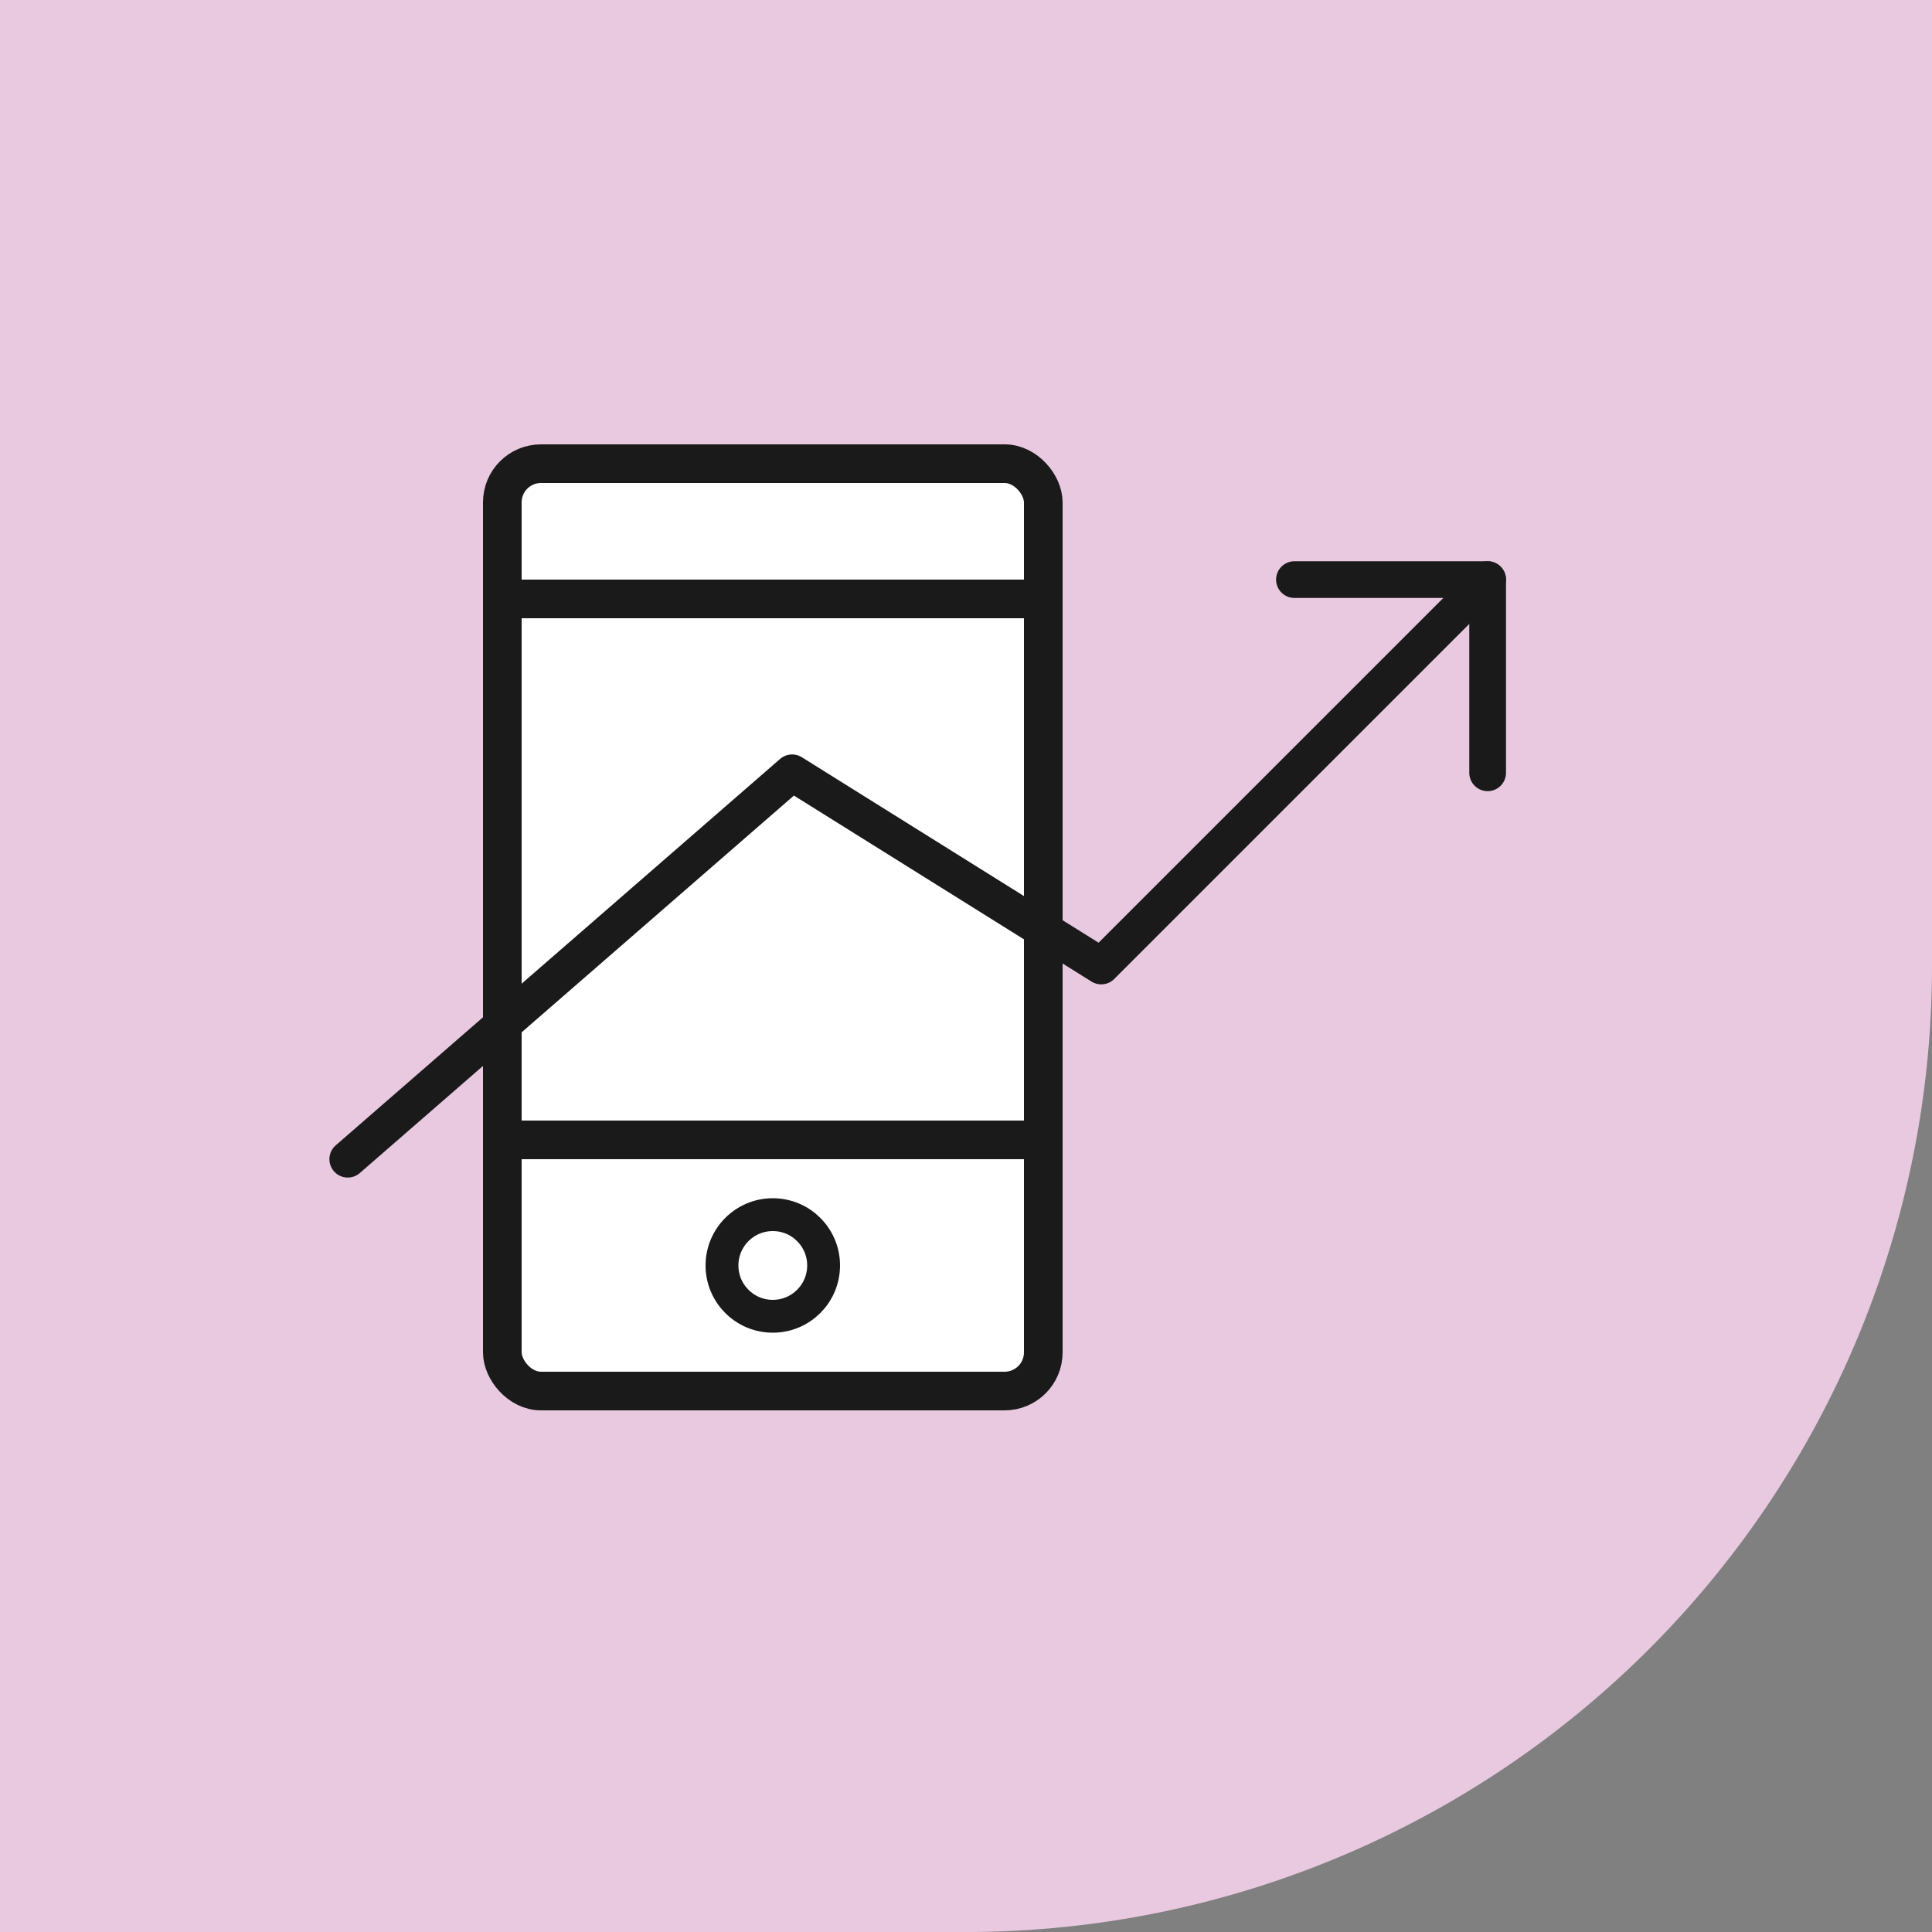
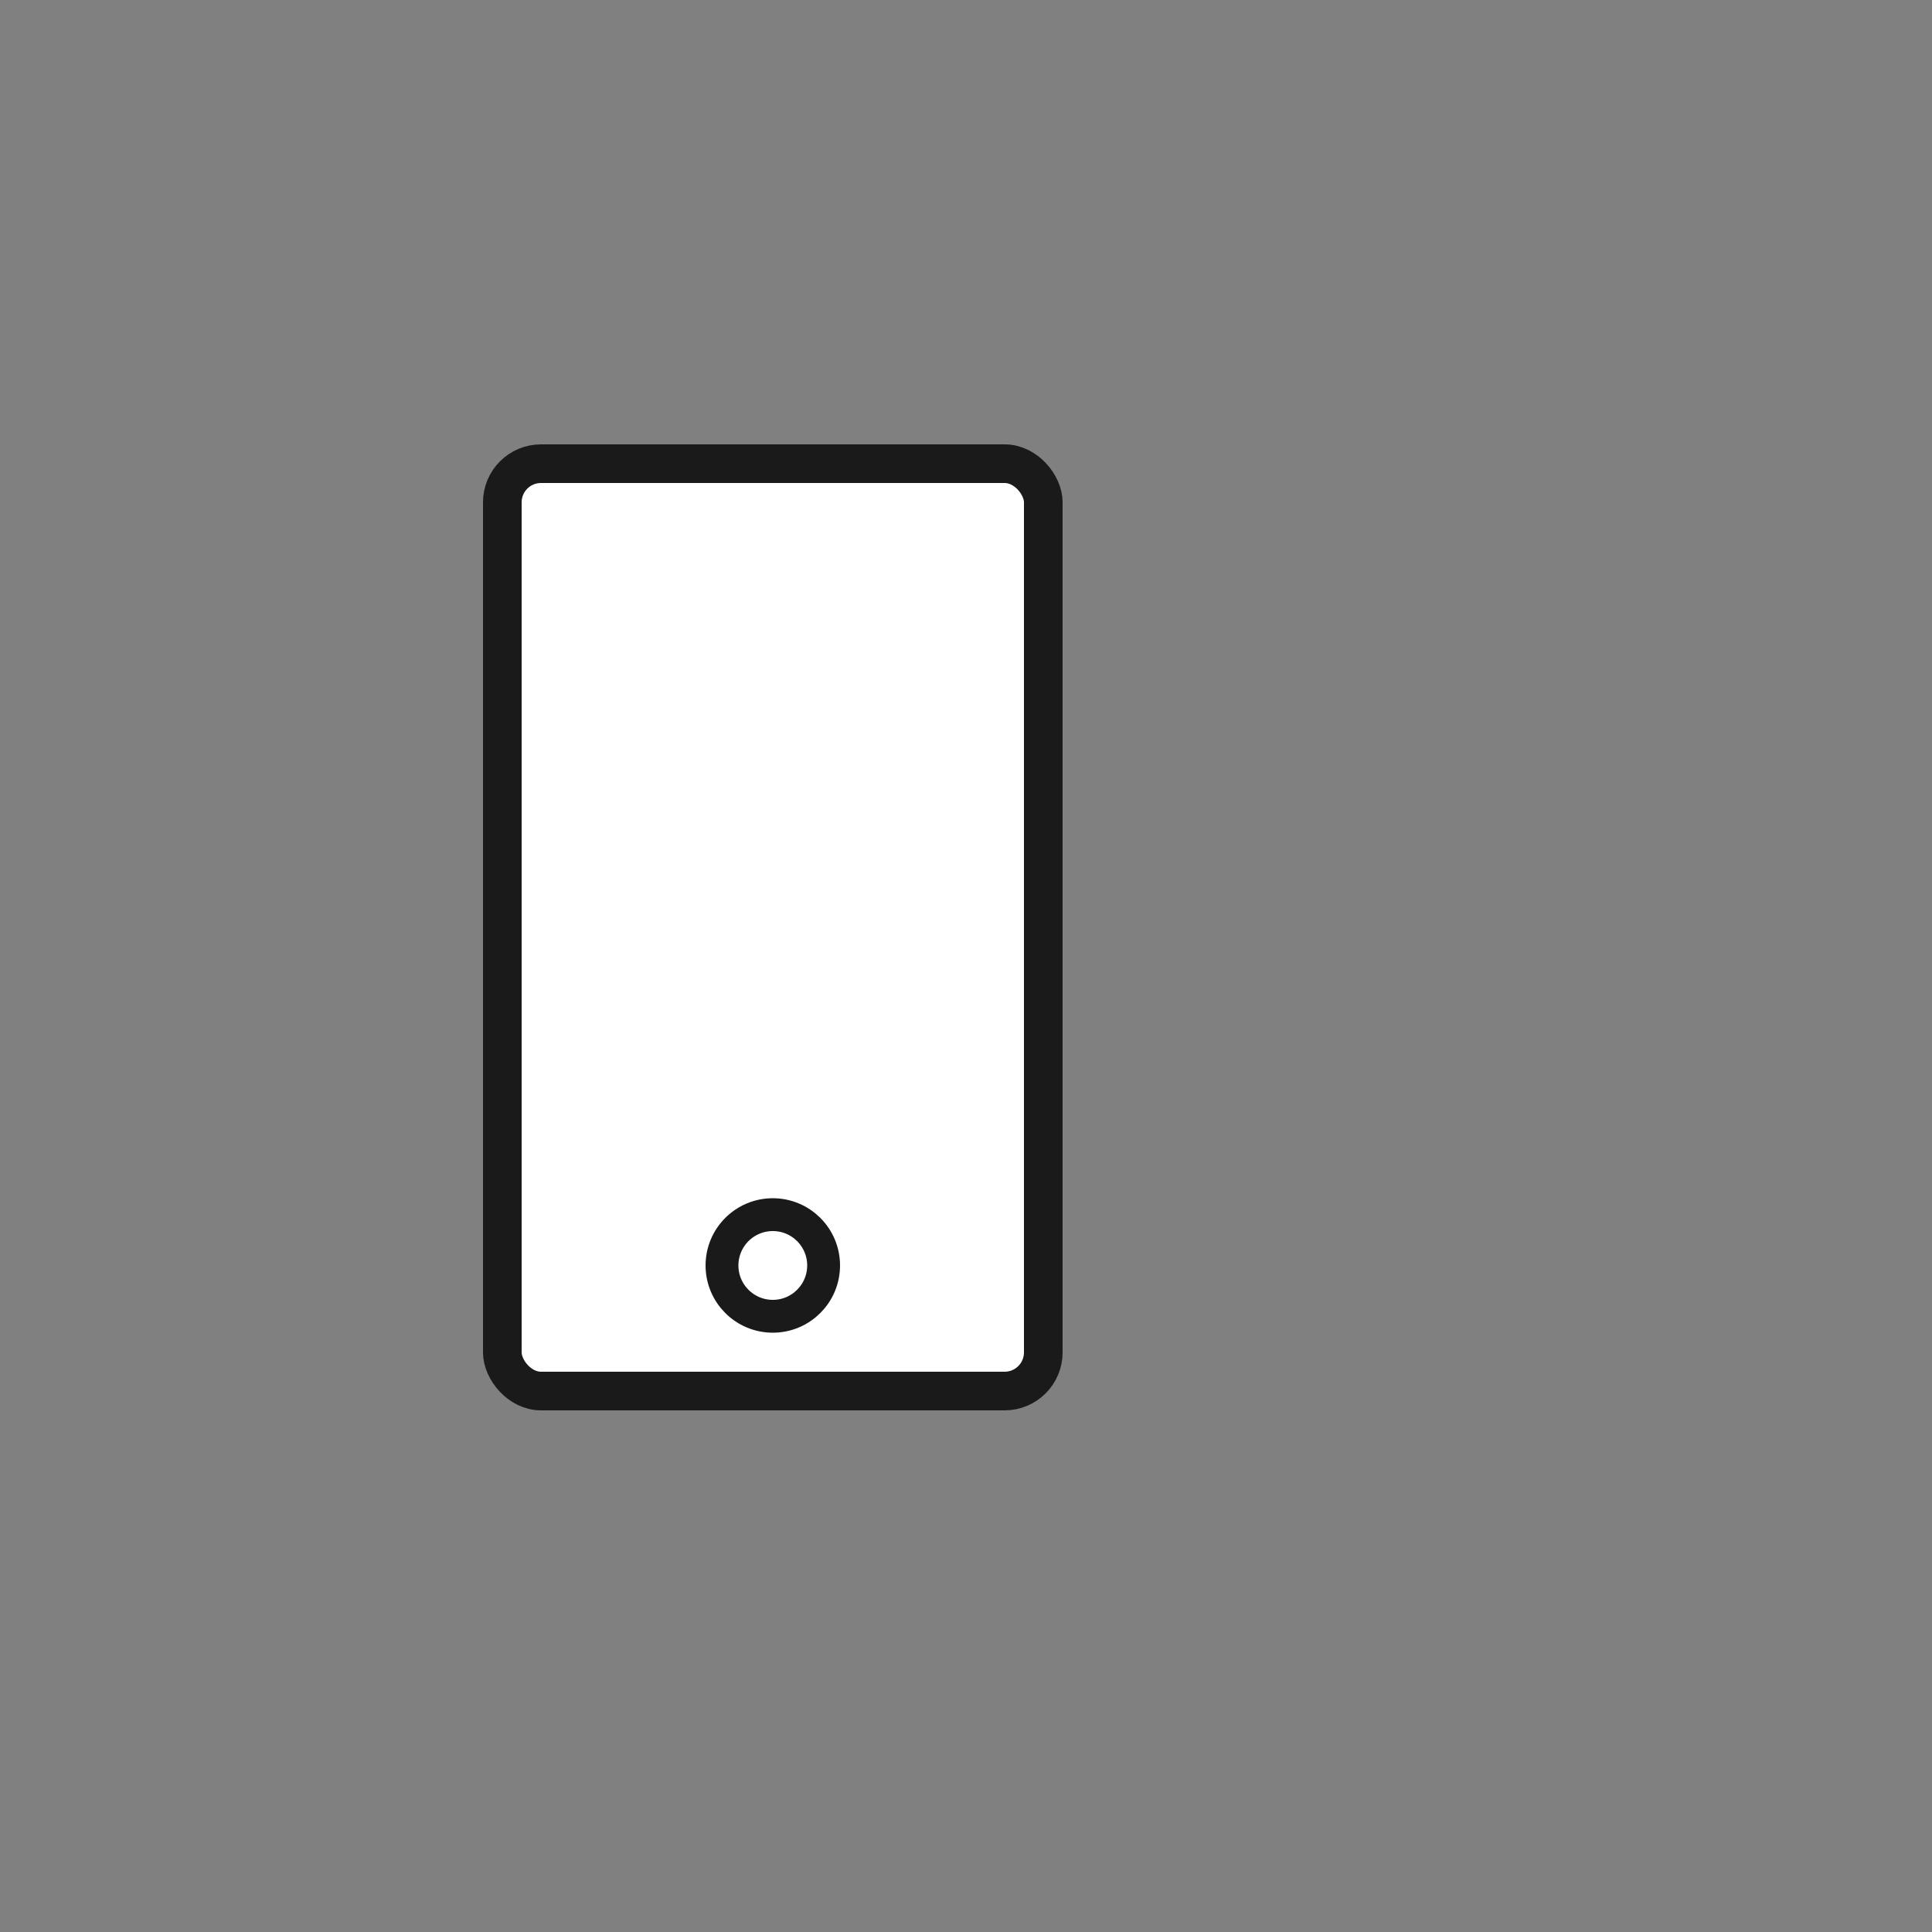
<svg xmlns="http://www.w3.org/2000/svg" viewBox="0 0 100 100">
  <rect x="0" y="0" width="100" height="100" fill="#808080" stroke="none" />
  <defs>
    <style>.a{fill:#e9c9e0;}.b,.d,.f{fill:none;}.c,.e{fill:#fff;}.d,.e,.f{stroke:#1a1a1a;}.d,.f{stroke-linecap:round;stroke-linejoin:round;}.d{stroke-width:2px;}.e{stroke-miterlimit:10;stroke-width:1.7px;}.f{stroke-width:1.9px;}</style>
  </defs>
-   <path class="a" d="M50,100H0V0H100V50A50,50,0,0,1,50,100Z" />
  <rect class="b" x="18" y="18" width="60" height="60" />
  <rect class="c" x="26" y="24" width="28" height="48" rx="2" />
  <rect class="d" x="26" y="24" width="28" height="48" rx="2" />
-   <line class="d" x1="26" y1="59" x2="54" y2="59" />
-   <line class="d" x1="26" y1="31" x2="54" y2="31" />
  <circle class="e" cx="40" cy="65.5" r="2.63" />
-   <polyline class="f" points="77 30 57 50 41 40 18 60" />
-   <polyline class="f" points="67 30 77 30 77 40" />
</svg>